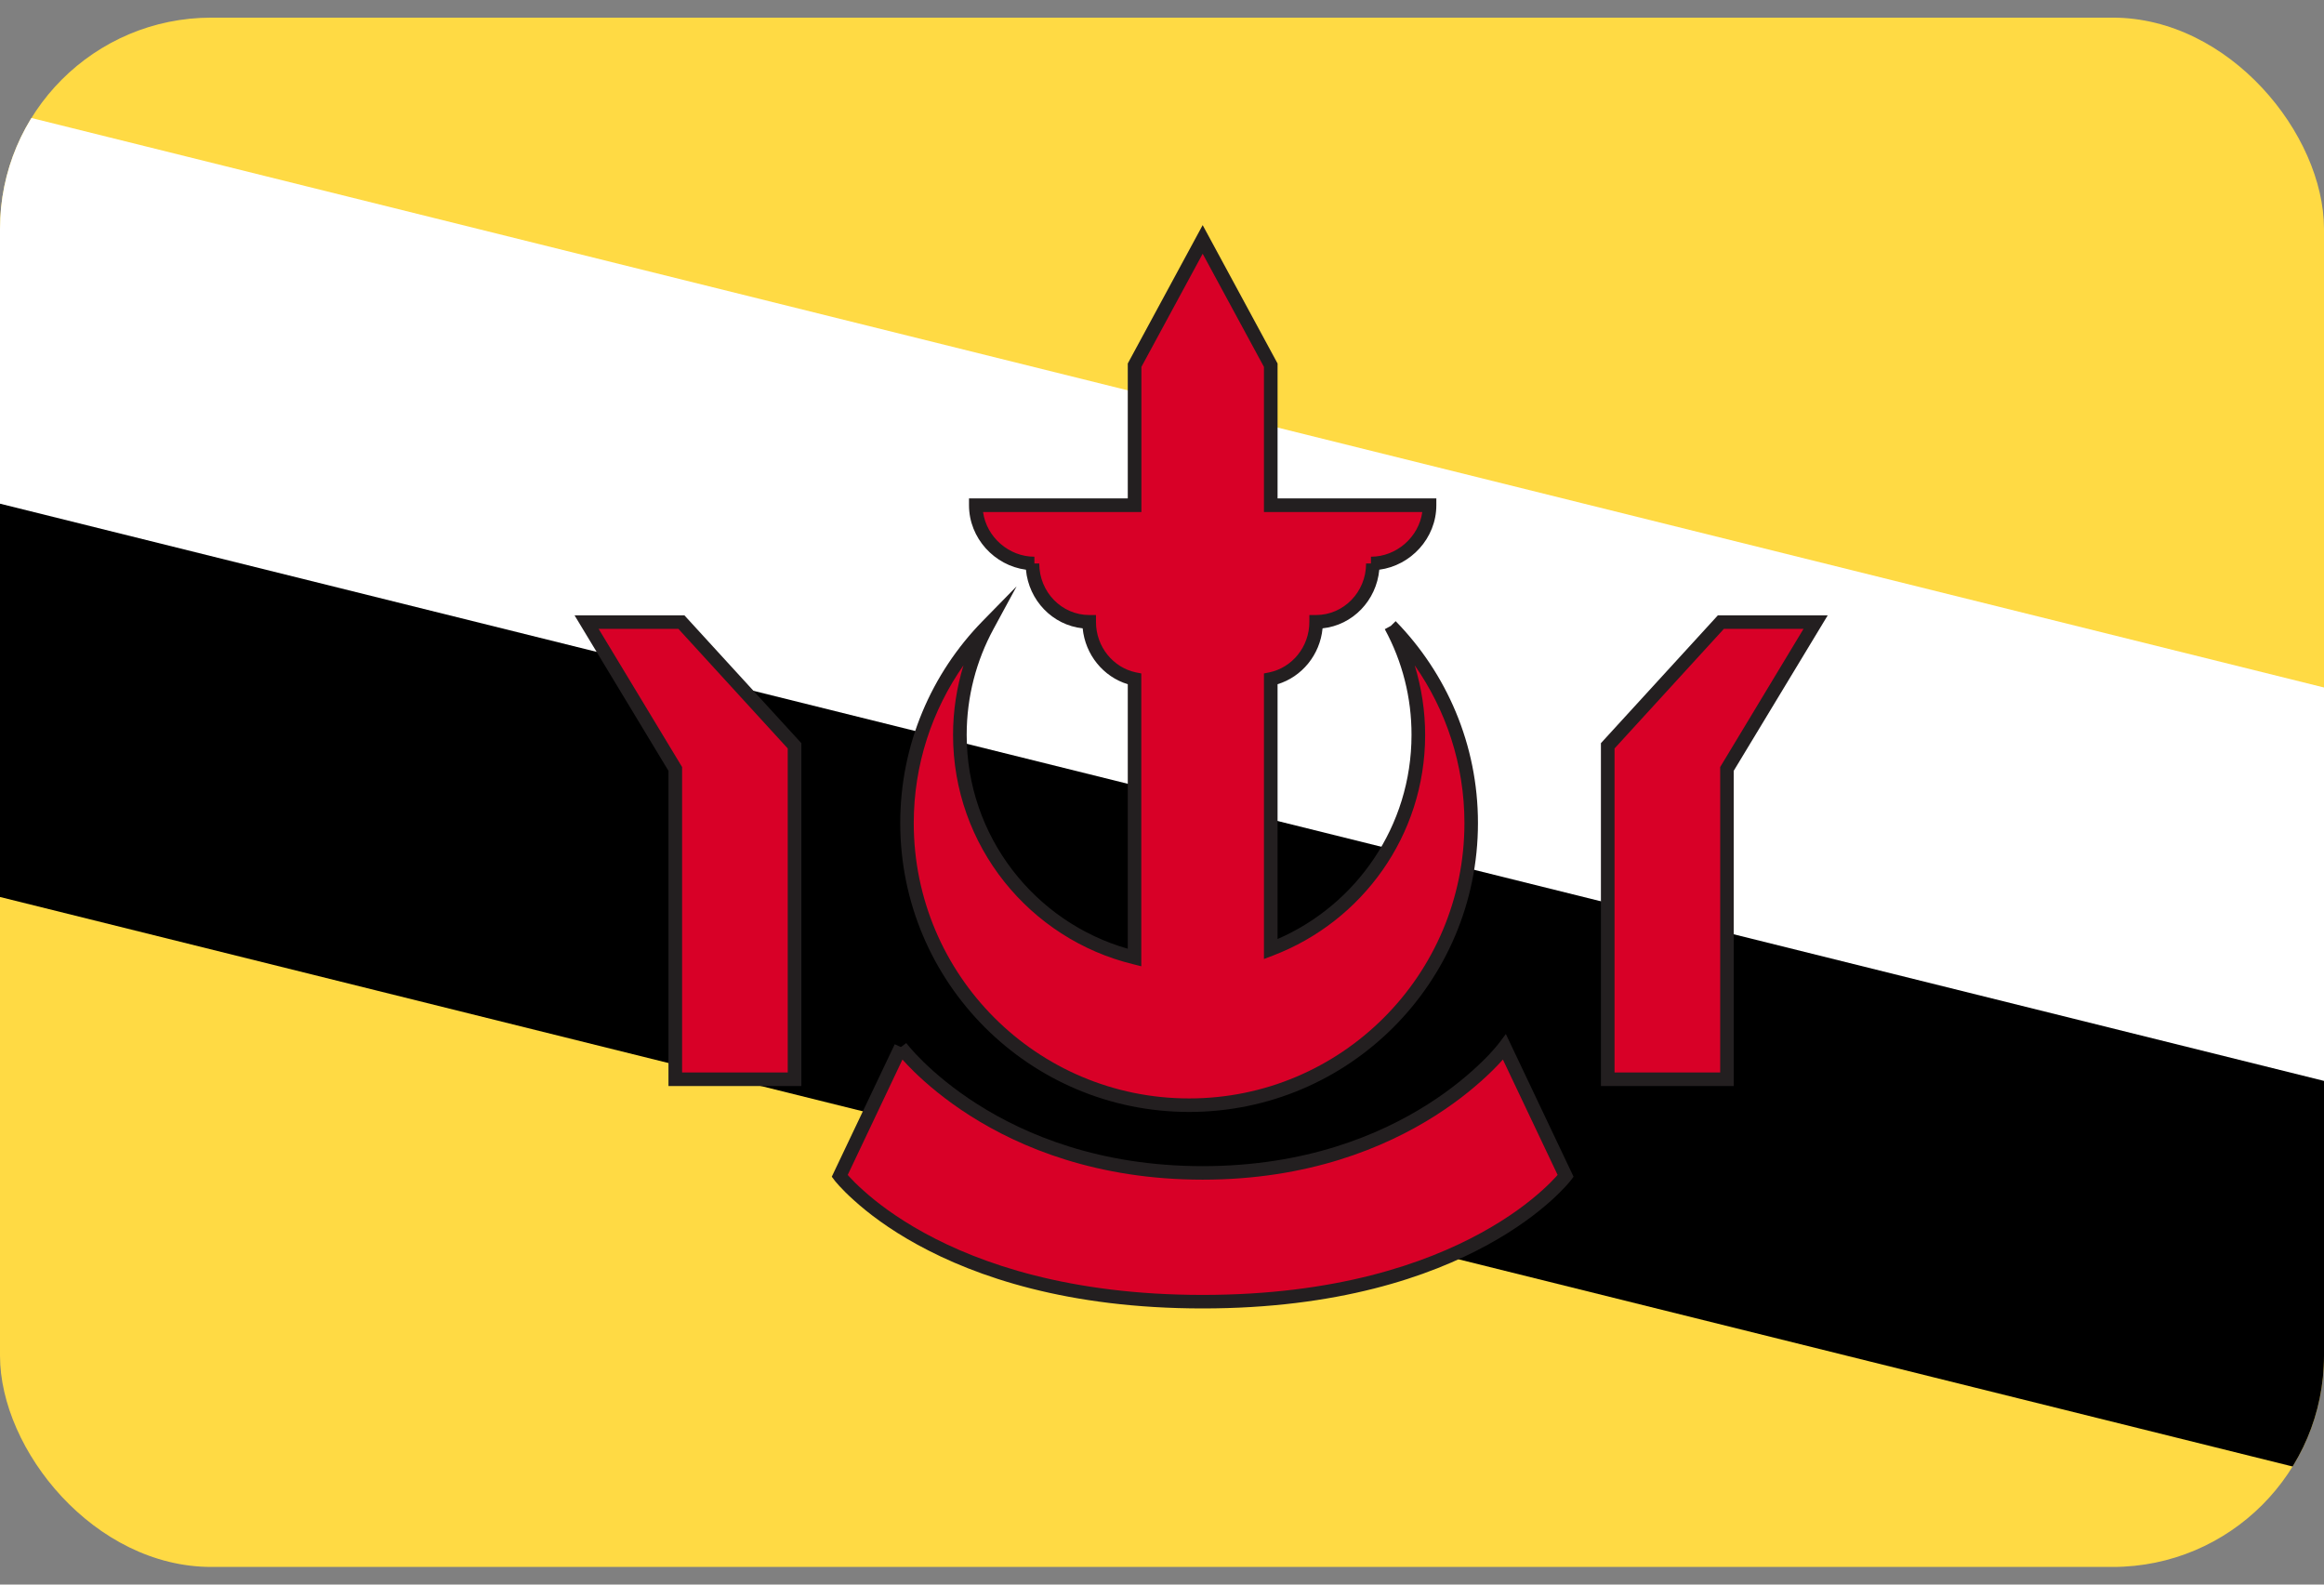
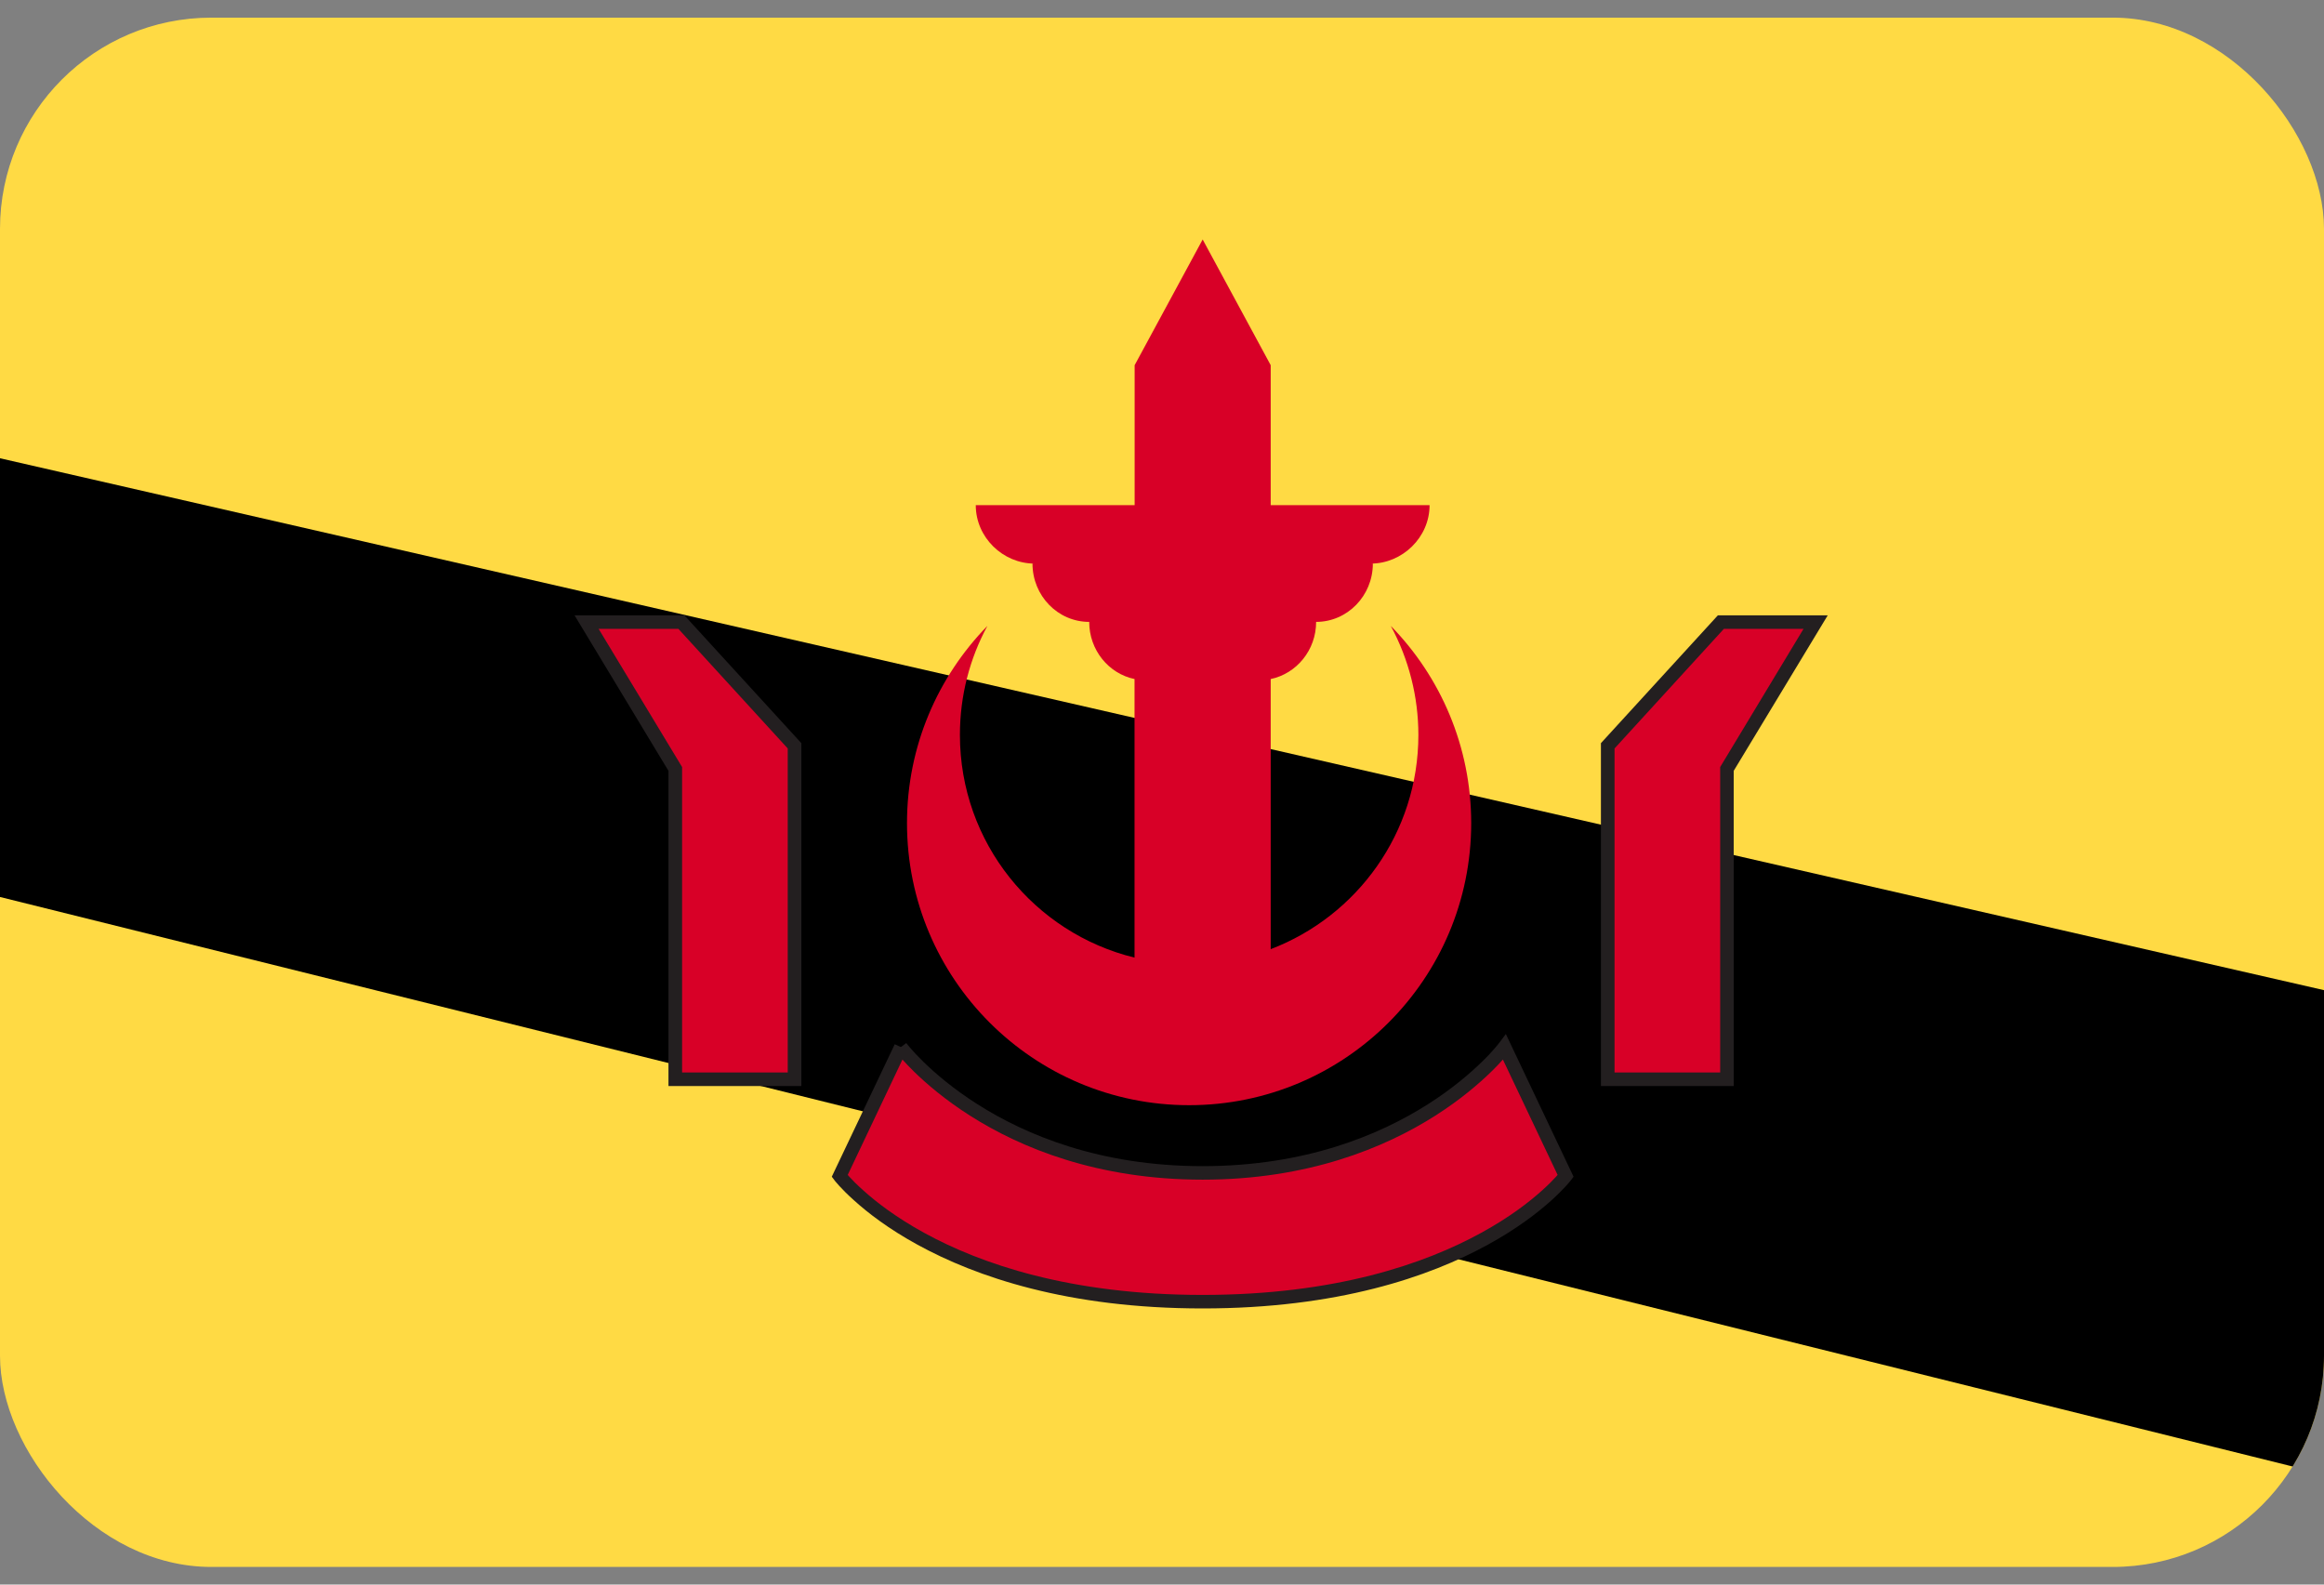
<svg xmlns="http://www.w3.org/2000/svg" width="22" height="15" viewBox="0 0 22 15" fill="none">
  <rect x="0" y="0" width="22" height="15" fill="#808080" stroke="none" />
  <g clip-path="url(#clip0_706_27979)">
    <path d="M0 0.167H22V14.833H0V0.167Z" fill="#FFDA44" />
    <path d="M0 8.491L22 13.956V9.373L0 4.338V8.491Z" fill="black" />
-     <path d="M22 10.232V6.508L0 1.043V4.768" fill="white" />
    <path d="M13.166 5.925C13.337 6.242 13.427 6.597 13.427 6.957C13.427 7.883 12.846 8.673 12.029 8.985V6.428C12.274 6.377 12.459 6.154 12.459 5.887C12.755 5.887 12.996 5.64 12.996 5.335H12.978C13.274 5.335 13.533 5.088 13.533 4.782H12.029V3.457L11.385 2.267L10.741 3.457V4.782H9.237C9.237 5.088 9.495 5.335 9.792 5.335H9.774C9.774 5.64 10.014 5.887 10.311 5.887C10.311 6.154 10.495 6.377 10.74 6.428V9.065C9.791 8.833 9.087 7.978 9.087 6.957C9.087 6.583 9.181 6.232 9.347 5.925C8.877 6.407 8.586 7.065 8.586 7.792C8.586 9.266 9.781 10.462 11.257 10.462C12.732 10.462 13.927 9.266 13.927 7.792C13.927 7.065 13.636 6.406 13.166 5.925Z" fill="#D80027" />
-     <path fill-rule="evenodd" clip-rule="evenodd" d="M11.385 2.131L12.094 3.441V4.718H13.597V4.782C13.597 5.096 13.354 5.354 13.057 5.393C13.03 5.684 12.806 5.918 12.52 5.948C12.496 6.199 12.324 6.407 12.094 6.477V8.889C12.84 8.565 13.362 7.822 13.362 6.957V6.957C13.363 6.607 13.276 6.263 13.109 5.956L13.166 5.925L13.212 5.88C13.693 6.373 13.991 7.047 13.991 7.791C13.991 9.302 12.767 10.526 11.257 10.526C9.746 10.526 8.522 9.302 8.522 7.791C8.522 7.047 8.819 6.373 9.301 5.88L9.624 5.55L9.404 5.956C9.243 6.253 9.151 6.594 9.151 6.957C9.151 7.918 9.795 8.729 10.676 8.981V6.477C10.445 6.407 10.274 6.199 10.249 5.948C9.964 5.918 9.739 5.684 9.712 5.393C9.416 5.354 9.173 5.096 9.173 4.782V4.718H10.676V3.441L11.385 2.131ZM9.792 5.27V5.334H9.838C9.838 5.606 10.052 5.822 10.311 5.822H10.375V5.887C10.375 6.124 10.539 6.32 10.753 6.365L10.804 6.375V9.147L10.725 9.127C9.748 8.889 9.022 8.008 9.022 6.957C9.022 6.727 9.057 6.506 9.121 6.298C8.825 6.721 8.65 7.236 8.65 7.791C8.65 9.231 9.817 10.398 11.257 10.398C12.696 10.398 13.863 9.231 13.863 7.791C13.863 7.236 13.688 6.721 13.392 6.298C13.457 6.51 13.491 6.733 13.491 6.957C13.491 7.911 12.893 8.724 12.052 9.045L11.965 9.078V6.375L12.016 6.365C12.231 6.32 12.395 6.124 12.395 5.887V5.822H12.459C12.718 5.822 12.932 5.606 12.932 5.334H12.978V5.27C13.219 5.27 13.431 5.085 13.464 4.847H11.965V3.473L11.385 2.402L10.805 3.473V4.847H9.306C9.339 5.085 9.551 5.27 9.792 5.27Z" fill="#231F20" />
    <path d="M8.528 9.912C8.528 9.912 9.417 11.103 11.385 11.103C13.353 11.103 14.242 9.912 14.242 9.912L14.821 11.131C14.821 11.131 13.918 12.322 11.385 12.322C8.852 12.322 7.949 11.131 7.949 11.131L8.528 9.912ZM5.553 5.889H6.45L7.522 7.06V10.216H6.392V7.279L5.553 5.889ZM17.187 5.889H16.29L15.219 7.06V10.216H16.348V7.279L17.187 5.889Z" fill="#D80027" />
    <path fill-rule="evenodd" clip-rule="evenodd" d="M5.439 5.825H6.479L7.586 7.035V10.281H6.328V7.297L5.439 5.825ZM5.667 5.953L6.457 7.261V10.152H7.457V7.085L6.422 5.953H5.667ZM16.262 5.825H17.302L16.412 7.297V10.281H15.155V7.035L16.262 5.825ZM16.319 5.953L15.284 7.085V10.152H16.284V7.261L17.073 5.953H16.319ZM14.255 9.788L14.896 11.139L14.873 11.17L14.821 11.131C14.873 11.17 14.873 11.17 14.872 11.17L14.872 11.17L14.872 11.171L14.871 11.171C14.871 11.172 14.87 11.173 14.869 11.175C14.867 11.177 14.864 11.181 14.86 11.186C14.852 11.195 14.841 11.209 14.825 11.226C14.794 11.26 14.747 11.308 14.684 11.365C14.556 11.48 14.36 11.632 14.084 11.783C13.532 12.086 12.662 12.386 11.385 12.386C10.108 12.386 9.238 12.086 8.686 11.783C8.41 11.632 8.214 11.48 8.087 11.365C8.023 11.308 7.976 11.26 7.945 11.226C7.93 11.209 7.918 11.195 7.91 11.186C7.906 11.181 7.903 11.177 7.901 11.175C7.9 11.174 7.9 11.173 7.899 11.173C7.899 11.172 7.899 11.172 7.899 11.171L7.898 11.171L7.898 11.17L7.898 11.17C7.898 11.17 7.898 11.17 7.949 11.131L7.898 11.17L7.874 11.139L8.47 9.885L8.528 9.912C8.579 9.874 8.579 9.874 8.579 9.874L8.579 9.874L8.579 9.874C8.58 9.874 8.58 9.875 8.58 9.875C8.58 9.875 8.581 9.876 8.581 9.876C8.582 9.877 8.583 9.879 8.585 9.881C8.586 9.882 8.587 9.884 8.588 9.885C8.595 9.893 8.605 9.906 8.618 9.921C8.645 9.953 8.687 9.998 8.742 10.052C8.854 10.161 9.023 10.307 9.253 10.453C9.712 10.745 10.415 11.039 11.385 11.039C12.355 11.039 13.058 10.745 13.517 10.453C13.747 10.307 13.916 10.161 14.028 10.052C14.084 9.998 14.125 9.953 14.152 9.921C14.165 9.906 14.175 9.893 14.182 9.885C14.185 9.881 14.188 9.878 14.189 9.876C14.19 9.875 14.19 9.875 14.191 9.874L14.191 9.874L14.191 9.874L14.255 9.788ZM14.227 10.03C14.2 10.061 14.163 10.1 14.118 10.144C14.001 10.258 13.825 10.41 13.586 10.562C13.109 10.865 12.383 11.167 11.385 11.167C10.387 11.167 9.661 10.865 9.184 10.562C8.945 10.41 8.769 10.258 8.652 10.144C8.607 10.1 8.571 10.061 8.543 10.03L8.025 11.122C8.029 11.127 8.034 11.133 8.04 11.139C8.068 11.17 8.112 11.215 8.173 11.269C8.293 11.378 8.482 11.524 8.748 11.67C9.281 11.963 10.129 12.258 11.385 12.258C12.641 12.258 13.489 11.963 14.022 11.67C14.289 11.524 14.477 11.378 14.598 11.269C14.658 11.215 14.702 11.17 14.73 11.139C14.736 11.133 14.741 11.127 14.745 11.122L14.227 10.03Z" fill="#231F20" />
  </g>
  <defs>
    <clipPath id="clip0_706_27979">
      <rect y="0.167" width="22" height="14.666" rx="2" fill="white" />
    </clipPath>
  </defs>
</svg>